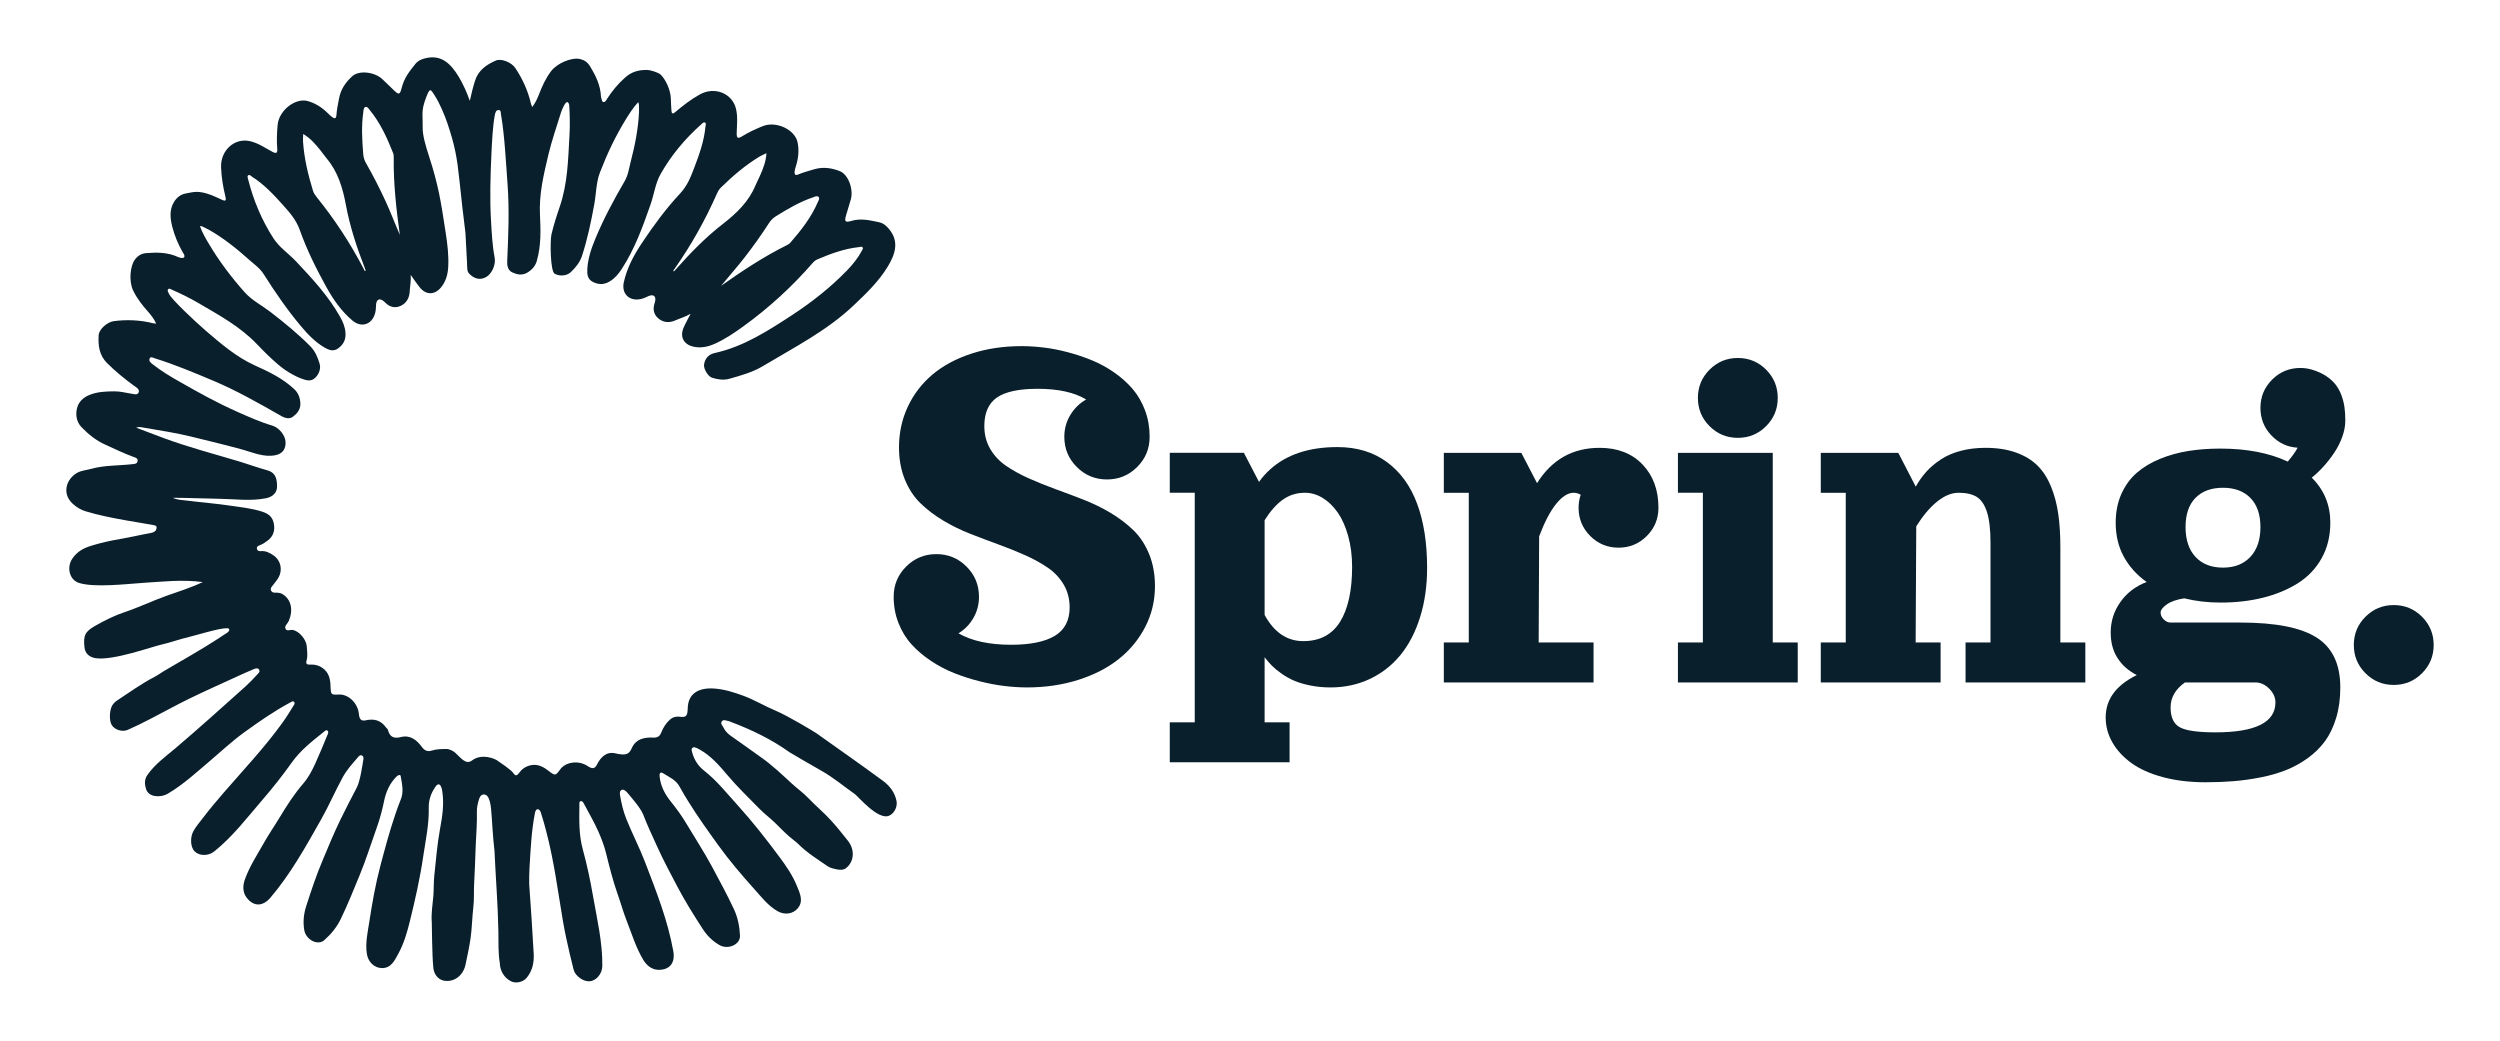
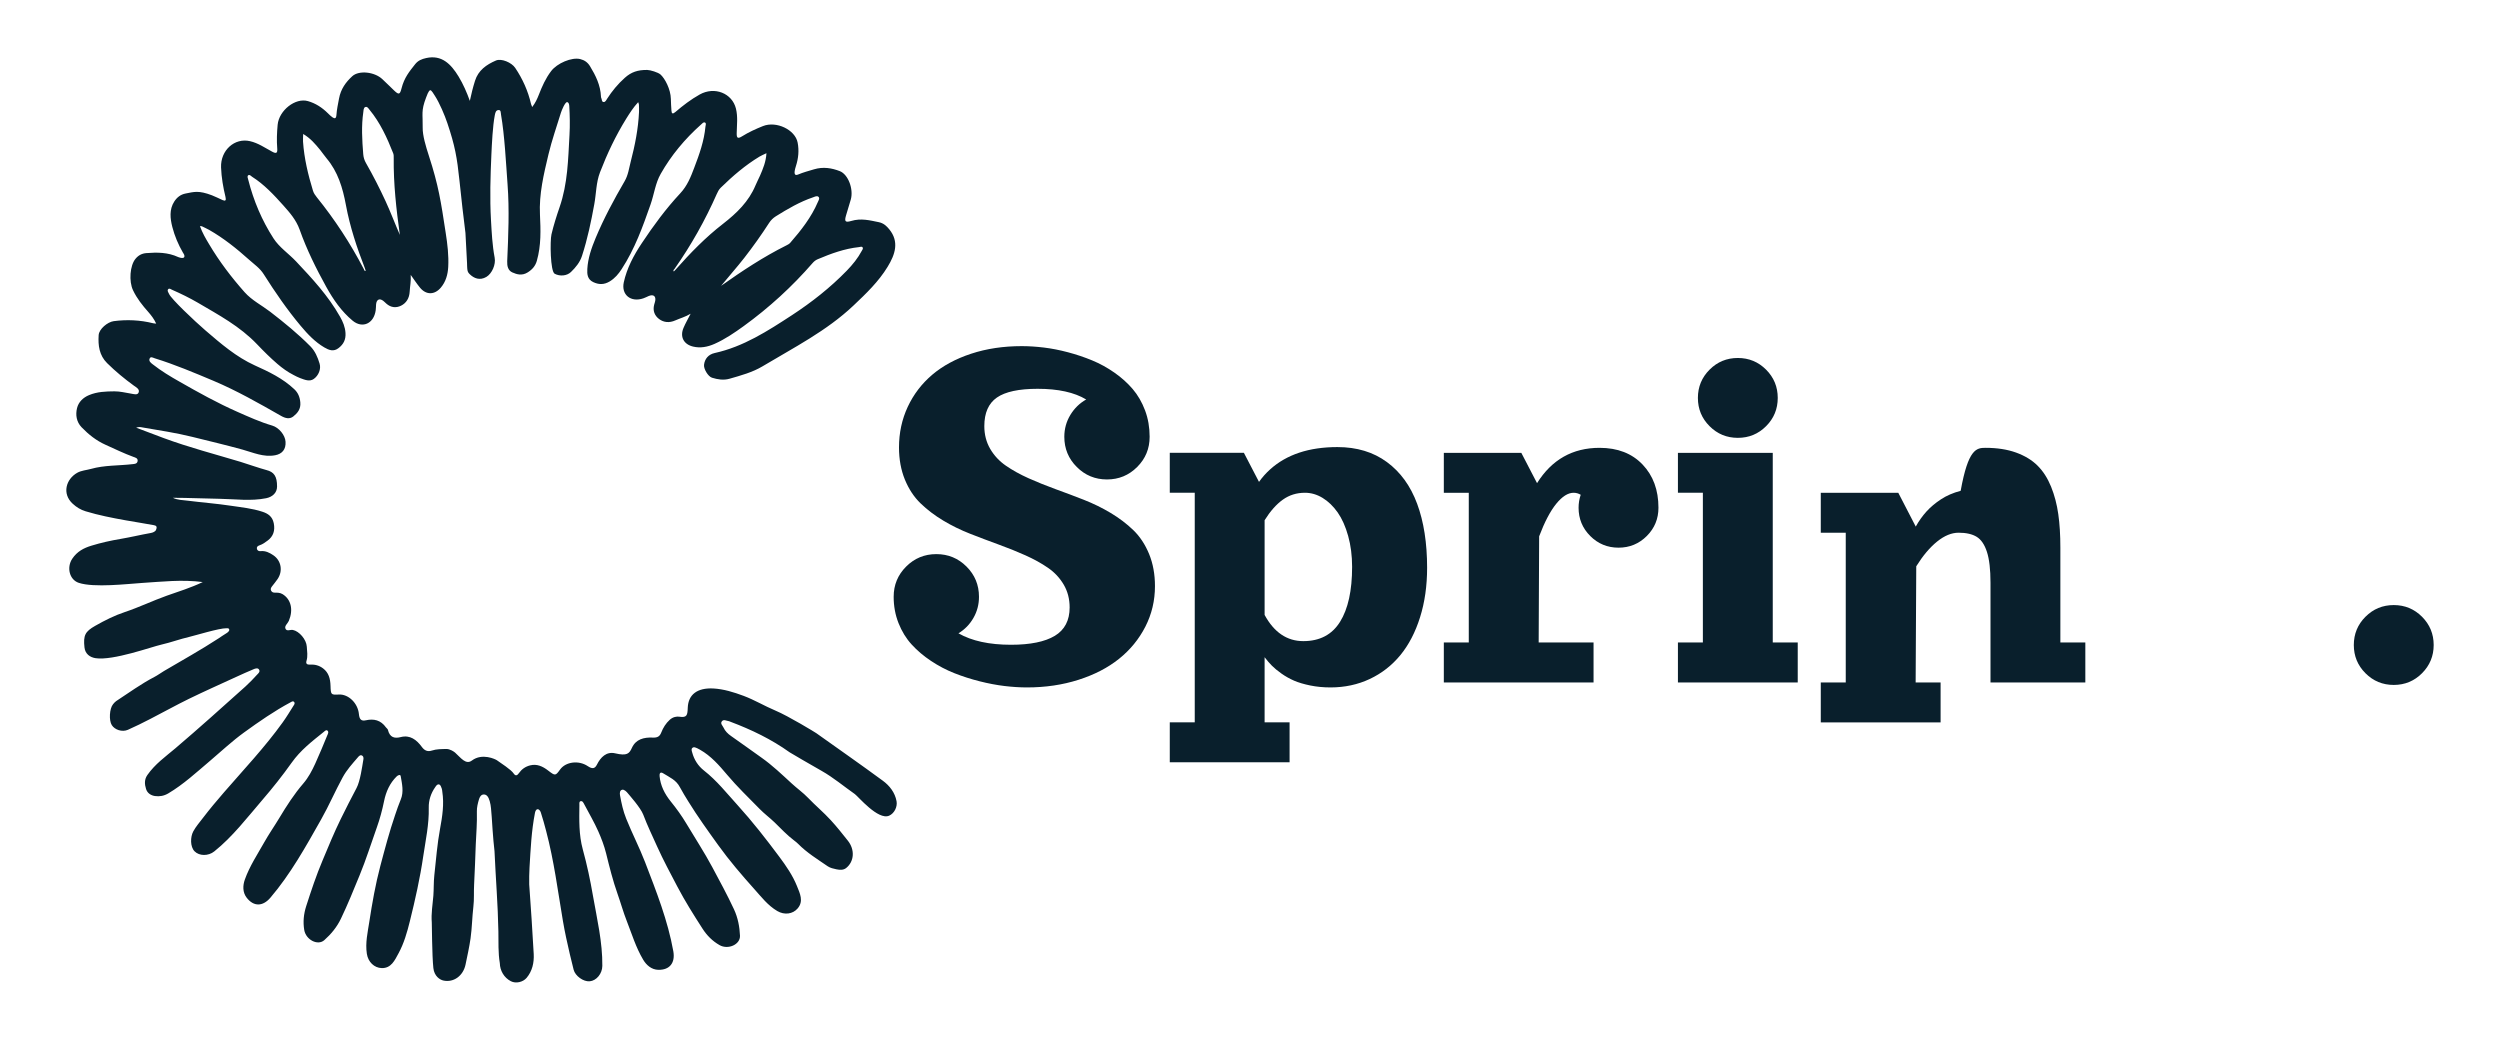
<svg xmlns="http://www.w3.org/2000/svg" version="1.1" id="Layer_1" x="0px" y="0px" width="1280px" height="533px" viewBox="0 0 1280 533" enable-background="new 0 0 1280 533" xml:space="preserve">
  <g>
    <g>
      <path fill="#091F2C" d="M503.973,218.173c0,4.327,1.012,8.207,3.003,11.645c2.004,3.433,4.687,6.313,8.056,8.63    c3.368,2.323,7.236,4.461,11.598,6.424c4.379,1.951,8.973,3.81,13.793,5.563c4.826,1.742,9.646,3.566,14.473,5.453    c4.826,1.894,9.42,4.142,13.793,6.755c4.367,2.625,8.23,5.552,11.598,8.81c3.369,3.259,6.053,7.324,8.062,12.22    c1.992,4.884,2.997,10.366,2.997,16.418c0,7.423-1.639,14.333-4.914,20.757c-3.281,6.405-7.77,11.899-13.484,16.471    c-5.709,4.57-12.639,8.153-20.78,10.75c-8.142,2.596-16.923,3.896-26.343,3.896c-3.648,0-7.48-0.244-11.512-0.726    c-4.019-0.482-8.281-1.284-12.76-2.422c-4.488-1.133-8.786-2.521-12.934-4.158c-4.146-1.644-8.113-3.729-11.91-6.249    c-3.805-2.521-7.109-5.332-9.938-8.433c-2.822-3.084-5.053-6.737-6.726-10.948c-1.661-4.21-2.485-8.705-2.485-13.479    c0-6.045,2.125-11.208,6.389-15.46c4.251-4.257,9.396-6.382,15.459-6.382c6.053,0,11.197,2.125,15.461,6.382    c4.251,4.252,6.377,9.415,6.377,15.46c0,3.921-0.941,7.521-2.834,10.82c-1.889,3.305-4.449,5.93-7.678,7.887    c6.829,3.908,15.785,5.859,26.889,5.859c9.873,0,17.354-1.521,22.436-4.564c5.064-3.055,7.602-7.898,7.602-14.542    c0-4.321-0.998-8.201-3.008-11.639c-2.01-3.433-4.682-6.313-8.05-8.63c-3.368-2.335-7.236-4.461-11.609-6.424    c-4.362-1.951-8.962-3.81-13.782-5.552c-4.82-1.76-9.652-3.578-14.473-5.471c-4.82-1.888-9.42-4.136-13.787-6.755    s-8.234-5.552-11.604-8.81c-3.368-3.253-6.051-7.318-8.061-12.214c-1.986-4.896-2.997-10.366-2.997-16.418    c0-7.457,1.493-14.392,4.472-20.786c2.985-6.394,7.167-11.87,12.557-16.447c5.395-4.57,12.033-8.159,19.896-10.75    c7.875-2.596,16.494-3.891,25.879-3.891c3.636,0,7.422,0.244,11.359,0.72c3.938,0.477,8.062,1.278,12.359,2.422    c4.297,1.139,8.421,2.521,12.382,4.164c3.961,1.638,7.747,3.717,11.366,6.243c3.623,2.526,6.742,5.338,9.391,8.433    c2.631,3.09,4.738,6.731,6.318,10.919c1.568,4.188,2.346,8.693,2.346,13.515c0,6.051-2.119,11.208-6.388,15.46    c-4.251,4.257-9.397,6.382-15.46,6.382c-6.052,0-11.197-2.125-15.449-6.382c-4.262-4.252-6.388-9.409-6.388-15.46    c0-4.049,1.028-7.771,3.072-11.163c2.05-3.386,4.751-6.034,8.125-7.944c-6.058-3.647-14.339-5.465-24.851-5.465    c-9.601,0-16.547,1.492-20.855,4.472C506.122,206.518,503.973,211.396,503.973,218.173z" />
      <path fill="#091F2C" d="M684.731,228.905c9.977,0,18.422,2.556,25.367,7.672c6.945,5.105,12.109,12.243,15.494,21.401    c3.381,9.159,5.088,20.06,5.088,32.715c0,9.246-1.209,17.701-3.619,25.362c-2.398,7.666-5.771,14.124-10.088,19.392    c-4.332,5.262-9.547,9.321-15.656,12.196c-6.121,2.874-12.813,4.32-20.09,4.32c-3.664,0-7.125-0.337-10.354-0.993    c-3.242-0.662-5.994-1.48-8.271-2.456c-2.275-0.987-4.441-2.195-6.492-3.647c-2.045-1.446-3.693-2.812-4.947-4.089    c-1.256-1.277-2.486-2.706-3.684-4.286v33.359h12.789v20.443h-61.341v-20.443h12.783V252.293h-12.783v-20.442h37.948l7.734,14.879    c1.662-2.347,3.555-4.472,5.682-6.389C658.729,232.722,670.212,228.905,684.731,228.905z M647.479,314.848    c4.867,8.938,11.465,13.409,19.816,13.409c8.434,0,14.705-3.299,18.811-9.896c4.117-6.604,6.174-15.978,6.174-28.115    c0-5.709-0.674-10.982-2.021-15.814c-1.336-4.832-3.135-8.851-5.359-12.045c-2.248-3.194-4.814-5.674-7.707-7.445    c-2.893-1.766-5.912-2.648-9.061-2.648c-4.273,0-8.049,1.185-11.342,3.549c-3.305,2.363-6.412,5.865-9.311,10.512V314.848z" />
      <path fill="#091F2C" d="M739.241,231.851h39.672l8.055,15.523c7.539-12.051,18.213-18.085,32-18.085c9.246,0,16.582,2.846,22.012,8.531    c5.436,5.68,8.148,13.067,8.148,22.139c0,5.669-1.992,10.489-5.971,14.473c-3.984,3.984-8.811,5.971-14.467,5.971    c-5.668,0-10.5-1.986-14.479-5.971c-3.979-3.983-5.977-8.804-5.977-14.473c0-2.3,0.367-4.519,1.092-6.644    c-1.154-0.686-2.363-1.022-3.641-1.022c-2.852,0-5.814,1.864-8.852,5.587c-3.049,3.729-5.975,9.292-8.787,16.709l-0.244,54.365    h28.098v20.454h-76.66v-20.454h12.777v-76.661h-12.777V231.851z" />
      <path fill="#091F2C" d="M859.099,231.851h48.553v97.104h12.789v20.454h-61.342v-20.454h12.771v-76.661h-12.771V231.851z M875.302,218.202    c-3.982-3.973-5.98-8.805-5.98-14.467s1.998-10.494,5.98-14.473c3.973-3.979,8.805-5.976,14.467-5.976    c5.664,0,10.496,1.997,14.469,5.976c3.977,3.979,5.969,8.811,5.969,14.473s-1.992,10.494-5.969,14.467    c-3.973,3.984-8.805,5.977-14.469,5.977C884.106,224.179,879.274,222.187,875.302,218.202z" />
-       <path fill="#091F2C" d="M1016.567,229.289c5.971,0,11.191,0.813,15.664,2.428c4.459,1.62,8.137,3.845,10.982,6.679    c2.852,2.834,5.162,6.429,6.939,10.796c1.76,4.368,2.99,9.049,3.688,14.055c0.721,5.007,1.063,10.727,1.063,17.156v48.552h12.783    v20.454h-61.328v-20.454h12.771v-51.107c0-6.731-0.611-11.964-1.818-15.716c-1.209-3.751-2.963-6.324-5.238-7.729    c-2.289-1.411-5.379-2.108-9.293-2.108c-3.578,0-7.248,1.51-11,4.536c-3.74,3.025-7.293,7.242-10.662,12.654l-0.314,59.471h12.777    v20.454h-61.346v-20.454h12.783v-76.661h-12.783v-20.442h39.684l8.943,17.307c1.574-2.852,3.404-5.419,5.459-7.701    c2.068-2.271,4.537-4.355,7.422-6.249c2.869-1.899,6.238-3.356,10.117-4.379C1007.729,229.806,1011.979,229.289,1016.567,229.289z    " />
-       <path fill="#091F2C" d="M1157.345,208.84c0-5.656,1.986-10.477,5.971-14.473c3.984-3.978,8.816-5.97,14.473-5.97c2.137,0,4.217,0.325,6.266,0.958    c2.643,0.813,4.943,1.876,6.936,3.194c1.98,1.324,3.594,2.776,4.826,4.35c1.219,1.568,2.23,3.392,2.996,5.46    c0.756,2.062,1.289,4.135,1.568,6.196c0.279,2.067,0.418,4.355,0.418,6.87c0,2.597-0.521,5.32-1.533,8.178    c-1.033,2.857-2.381,5.546-4.064,8.084c-1.686,2.532-3.514,4.89-5.488,7.085c-1.986,2.195-4.014,4.124-6.109,5.785    c6.348,6.267,9.518,13.955,9.518,23.067c0,6.813-1.475,12.87-4.438,18.179c-2.949,5.302-7.039,9.576-12.236,12.846    c-5.186,3.253-11.127,5.715-17.789,7.376c-6.666,1.661-13.926,2.491-21.754,2.491c-6.482,0-12.674-0.72-18.598-2.172    c-3.879,0.604-6.852,1.644-8.943,3.137c-2.078,1.486-3.131,2.874-3.131,4.152c0,1.277,0.541,2.444,1.598,3.508    c1.068,1.068,2.242,1.603,3.514,1.603h35.793c17.998,0,31.029,2.579,39.051,7.73c8.037,5.146,12.045,13.642,12.045,25.489    c0,5.697-0.697,10.884-2.104,15.553c-1.404,4.664-3.305,8.642-5.715,11.946c-2.41,3.299-5.377,6.221-8.92,8.752    c-3.525,2.533-7.236,4.571-11.115,6.099c-3.879,1.533-8.201,2.776-12.963,3.717c-4.773,0.936-9.396,1.58-13.869,1.939    c-4.471,0.36-9.246,0.547-14.311,0.547c-8.09,0-15.406-0.883-21.939-2.654c-6.541-1.771-11.906-4.188-16.1-7.254    c-4.205-3.061-7.434-6.586-9.688-10.57c-2.266-3.984-3.391-8.235-3.391-12.742c0-9.245,5.313-16.47,15.912-21.662    c-4.135-2.091-7.398-4.948-9.768-8.59c-2.395-3.652-3.578-8.043-3.578-13.189c0-5.749,1.648-10.965,4.982-15.657    c3.311-4.681,7.795-8.084,13.416-10.221c-4.982-3.543-8.875-7.835-11.662-12.917c-2.787-5.064-4.182-10.877-4.182-17.435    c0-5.453,0.965-10.349,2.893-14.693c1.951-4.344,4.564-7.956,7.869-10.825c3.293-2.881,7.266-5.268,11.889-7.161    c4.611-1.887,9.49-3.246,14.594-4.06c5.111-0.807,10.576-1.214,16.42-1.214c13.449,0,24.938,2.213,34.438,6.65    c2.162-2.521,3.857-4.879,5.047-7.097c-5.33-0.337-9.832-2.463-13.525-6.389C1159.181,218.923,1157.345,214.253,1157.345,208.84z     M1118.69,349.408c-4.891,3.485-7.348,7.742-7.348,12.771c0,5.07,1.574,8.468,4.732,10.192c3.148,1.73,9.234,2.59,18.26,2.59    c20.455,0,30.688-5.11,30.688-15.332c0-2.566-1.08-4.901-3.205-7.039c-2.125-2.125-4.473-3.183-7.027-3.183H1118.69z     M1138.175,249.737c-6,0-10.699,1.72-14.084,5.175c-3.387,3.45-5.088,8.433-5.088,14.949c0,6.563,1.719,11.662,5.111,15.303    c3.426,3.636,8.096,5.46,14.061,5.46c5.918,0,10.609-1.842,14.037-5.529c3.42-3.676,5.133-8.758,5.133-15.233    c0-6.429-1.707-11.395-5.104-14.885C1148.819,251.486,1144.144,249.737,1138.175,249.737z" />
+       <path fill="#091F2C" d="M1016.567,229.289c5.971,0,11.191,0.813,15.664,2.428c4.459,1.62,8.137,3.845,10.982,6.679    c2.852,2.834,5.162,6.429,6.939,10.796c1.76,4.368,2.99,9.049,3.688,14.055c0.721,5.007,1.063,10.727,1.063,17.156v48.552h12.783    v20.454h-61.328h12.771v-51.107c0-6.731-0.611-11.964-1.818-15.716c-1.209-3.751-2.963-6.324-5.238-7.729    c-2.289-1.411-5.379-2.108-9.293-2.108c-3.578,0-7.248,1.51-11,4.536c-3.74,3.025-7.293,7.242-10.662,12.654l-0.314,59.471h12.777    v20.454h-61.346v-20.454h12.783v-76.661h-12.783v-20.442h39.684l8.943,17.307c1.574-2.852,3.404-5.419,5.459-7.701    c2.068-2.271,4.537-4.355,7.422-6.249c2.869-1.899,6.238-3.356,10.117-4.379C1007.729,229.806,1011.979,229.289,1016.567,229.289z    " />
      <path fill="#091F2C" d="M1211.124,344.704c-3.984-3.983-5.971-8.804-5.971-14.461c0-5.662,1.986-10.488,5.971-14.473    c3.979-3.983,8.805-5.976,14.479-5.976c5.656,0,10.482,1.992,14.467,5.976c3.973,3.984,5.971,8.811,5.971,14.473    c0,5.657-1.998,10.478-5.971,14.461c-3.984,3.99-8.811,5.982-14.467,5.982C1219.929,350.687,1215.103,348.694,1211.124,344.704z" />
    </g>
    <g>
      <path fill="#091F2C" fill-rule="evenodd" clip-rule="evenodd" d="M455.319,117.42c-1.477-1.816-2.992-3.169-5.376-3.667    c-4.606-0.927-9.054-2.139-14.093-0.627c-3.184,0.944-3.57,0.213-2.671-2.866c0.787-2.733,1.678-5.447,2.452-8.183    c1.443-5.274-1.364-12.783-5.642-14.447c-4.139-1.603-8.512-2.349-13.228-0.929c-2.725,0.814-5.473,1.536-8.094,2.643    c-1.733,0.737-2.523-0.073-1.149-4.338c1.286-3.995,1.655-7.97,0.874-11.987c-1.257-6.609-10.914-11.189-17.743-8.467    c-3.742,1.497-7.341,3.141-10.783,5.289c-2.112,1.307-2.725,0.836-2.676-1.539c0.076-4.25,0.658-8.457-0.386-12.691    c-1.939-7.851-10.935-11.496-18.585-7.204c-4.483,2.513-8.504,5.59-12.389,8.92c-1.377,1.188-1.97,0.946-2.05-0.658    c-0.129-2.003-0.268-4.003-0.302-6.018c-0.091-4.952-3.063-10.521-5.317-12.512c-1.234-1.092-5.238-2.302-6.807-2.32    c-4.802-0.046-8.137,1.057-11.441,4.019c-3.56,3.173-6.535,6.779-9.079,10.745c-0.436,0.673-0.891,1.798-1.877,1.657    c-0.968-0.134-0.735-1.336-1.096-2.038c-0.121-0.218-0.164-0.48-0.164-0.724c-0.256-5.844-2.695-10.783-5.608-15.559    c-1.189-1.948-2.807-3.13-5.076-3.678c-4.313-1.015-11.772,2.119-14.851,6.195c-2.828,3.718-4.644,7.857-6.275,12.07    c-0.83,2.115-1.768,4.184-3.404,6.31c-0.312-0.79-0.483-1.151-0.59-1.542c-1.545-6.735-4.327-12.896-8.142-18.561    c-1.818-2.667-7.009-4.943-9.839-3.717c-4.883,2.106-9.029,5.007-10.709,10.382c-1.075,3.409-1.913,6.836-2.646,10.272    c-1.546-4.307-3.363-8.5-5.742-12.427c-3.958-6.515-8.708-11.243-16.604-9.497c-2.288,0.504-4.177,1.261-5.681,3.176    c-2.917,3.708-5.554,6.823-6.955,12.374c-0.819,3.247-1.423,3.306-3.738,1.114c-2.062-1.955-4.052-3.981-6.13-5.905    c-3.989-3.702-11.89-4.58-15.318-1.483c-3.297,3.004-5.914,6.565-6.81,11.46c-0.521,2.806-1.14,5.599-1.331,8.465    c-0.158,1.895-0.919,1.917-2.071,1.114c-0.833-0.585-1.56-1.321-2.302-2.047c-2.969-2.934-6.278-5.084-10.193-6.213    c-6.423-1.871-14.831,4.741-15.528,12.101c-0.372,4.047-0.543,8.042-0.213,12.101c0.21,2.479-0.5,2.813-2.567,1.699    c-3.718-1.99-7.159-4.435-11.386-5.399c-7.831-1.816-15.111,4.622-14.806,13.432c0.195,5.188,1.071,10.195,2.276,15.169    c0.425,1.778-0.053,2.206-1.522,1.558c-1.826-0.799-3.59-1.752-5.452-2.452c-6.811-2.569-9.054-1.763-13.47-0.9    c-2.542,0.495-4.397,1.95-5.802,4.125c-2.619,4.057-2.083,8.729-0.974,13.041c1.201,4.642,3.041,8.956,5.387,13.029    c0.411,0.702,1.183,1.631,0.624,2.459c-0.573,0.814-2.797-0.018-3.02-0.121c-5.271-2.437-10.75-2.47-16.306-2.023    c-2.272,0.181-4.043,1.109-5.528,2.896c-2.877,3.407-3.487,11.553-1.273,16.151c2.005,4.234,4.828,7.752,7.828,11.126    c1.492,1.703,2.886,3.479,4.017,5.923c-0.815-0.082-1.217-0.082-1.607-0.189c-6.669-1.651-13.348-1.954-20.112-1.072    c-3.183,0.419-7.541,4.046-7.735,7.149c-0.355,5.342,0.33,10.379,4.312,14.334c4.296,4.248,8.892,8.021,13.686,11.521    c1.216,0.86,3.125,1.838,2.475,3.504c-0.578,1.545-2.552,0.804-3.987,0.585c-2.813-0.455-5.625-1.175-8.42-1.15    c-4.39,0.033-8.773,0.169-12.978,1.924c-3.011,1.254-5.405,3.499-6.171,6.71c-0.806,3.353-0.336,6.962,2.332,9.744    c3.629,3.771,7.589,6.878,12.222,8.96c4.763,2.15,9.488,4.452,14.366,6.235c0.919,0.337,2.372,0.636,2.101,2.188    c-0.256,1.387-1.591,1.411-2.599,1.517c-7.088,0.834-14.304,0.467-21.29,2.441c-2.33,0.651-4.842,0.768-7.009,1.98    c-5.773,3.244-7.916,10.701-2.356,15.82c2.007,1.849,4.101,3.121,6.615,3.887c6.783,2.063,13.662,3.392,20.544,4.631    c4.808,0.874,9.633,1.574,14.431,2.485c1.289,0.237,1.786,0.771,1.072,2.452c-0.351,0.827-1.599,1.364-2.622,1.545    c-5.206,0.915-10.318,2.166-15.475,3.037c-5.064,0.85-10.012,1.954-14.919,3.455c-3.913,1.197-7.318,2.912-9.87,6.727    c-2.923,4.408-1.457,10.712,3.362,12.313c7.766,2.584,25.041,0.532,32.268,0.065c10.271-0.638,20.555-1.868,31.203-0.464    c-6.083,2.934-12.333,4.815-18.45,6.992c-7.215,2.575-14.178,5.936-21.464,8.372c-5.215,1.726-10.281,4.272-15.189,7.067    c-5.046,2.877-6.152,4.792-5.448,11.069c0.367,3.271,2.748,5.022,5.685,5.472c8.934,1.362,28.682-5.828,33.771-6.969    c4.742-1.076,9.351-2.811,14.063-3.896c2.898-0.665,15.523-4.552,19.155-4.459c0.559,0.018,1.23-0.156,1.445,0.638    c0.193,0.771-0.85,1.543-1.347,1.847c-2.042,1.239-2.656,1.748-4.179,2.738c-9.141,5.949-18.534,11.168-27.887,16.672    c-1.653,0.981-3.201,2.157-4.881,3.022c-6.838,3.55-13.12,8.147-19.604,12.38c-0.588,0.396-1.118,1.037-1.604,1.618    c-1.823,2.192-2.171,8.24-0.645,10.657c1.522,2.435,5.309,3.704,8.225,2.435c3.883-1.722,7.703-3.617,11.496-5.575    c6.608-3.386,13.096-7.026,19.746-10.272c7.996-3.902,16.117-7.505,24.173-11.216c2.996-1.374,5.997-2.742,9.037-3.995    c0.846-0.348,2.085-0.783,2.725,0.189c0.723,1.141-0.402,2.012-1.064,2.701c-1.891,2.062-3.815,4.111-5.891,5.979    c-11.892,10.657-23.763,21.35-35.902,31.672c-5.006,4.232-10.364,8.007-14.309,13.65c-1.637,2.333-1.434,4.78-0.68,7.166    c0.68,2.212,2.59,3.319,4.595,3.61c2.341,0.318,4.599-0.063,6.808-1.376c7.733-4.58,14.425-10.785,21.314-16.615    c5.785-4.901,11.326-10.124,17.432-14.546c7.73-5.598,15.524-11.01,23.857-15.467c0.542-0.288,1.236-0.832,1.794-0.169    c0.598,0.678,0.043,1.396-0.311,1.938c-1.825,2.868-3.551,5.785-5.52,8.51c-9.193,12.785-19.866,24.061-30.051,35.807    c-3.842,4.429-7.303,8.568-10.854,13.206c-1.638,2.155-3.537,4.308-4.886,6.804c-1.552,2.874-1.606,7.84,0.629,10.17    c2.432,2.49,7.073,2.547,10.132,0.075c9.393-7.514,16.82-17.279,24.72-26.479c5.201-6.037,10.194-12.326,14.843-18.873    c4.579-6.495,10.554-11.047,16.447-15.79c0.555-0.447,1.254-1.272,1.931-0.702c0.8,0.664,0.215,1.703-0.106,2.458    c-1.999,4.829-3.958,9.643-6.113,14.357c-1.684,3.688-3.559,7.239-6.167,10.278c-4.651,5.386-8.547,11.461-12.273,17.654    c-2.501,4.173-5.299,8.141-7.683,12.397c-3.507,6.244-7.486,12.198-9.948,19.085c-1.1,3.048-1.2,6.528,0.871,9.25    c3.638,4.781,8.317,4.611,12.18,0.098c10.307-12.063,18.102-26.112,26.004-40.108c3.964-7.006,7.168-14.472,11.021-21.53    c2.063-3.808,4.905-6.899,7.634-10.084c0.595-0.711,1.441-1.785,2.511-0.927c0.814,0.688,0.471,1.784,0.304,2.771    c-0.408,2.403-1.478,10.234-3.344,13.703c-2.816,5.232-5.458,10.594-8.118,15.924c-3.368,6.863-6.282,13.979-9.24,21.051    c-3.235,7.631-5.871,15.569-8.428,23.52c-1.281,4.01-1.687,8.026-0.995,12.19c0.842,5.003,6.917,8.186,10.276,5.196    c3.429-3.046,6.438-6.65,8.497-10.967c3.483-7.261,6.516-14.779,9.592-22.273c3.32-8.031,5.884-16.338,8.814-24.506    c1.545-4.31,2.754-8.828,3.68-13.357c1.006-5.001,2.997-9.302,6.42-12.68c0.861-0.85,1.949-1.076,2.097-0.242    c0.696,3.933,1.676,8.117,0.057,11.99c-1.099,2.617-2,5.296-2.908,7.975c-2.927,8.553-5.242,17.339-7.571,26.112    c-2.475,9.376-4.171,18.998-5.646,28.619c-0.825,5.377-2.105,10.703-1.248,16.307c0.633,4.187,3.789,7.228,7.614,7.329    c4.851,0.121,6.652-3.957,8.608-7.561c2.77-5.084,4.391-10.731,5.806-16.465c2.733-11.001,5.22-22.076,6.86-33.318    c1.209-8.17,3.01-16.313,2.808-24.774c-0.096-3.757,1.115-7.428,3.279-10.485c0.502-0.702,0.986-1.602,1.925-1.435    c0.898,0.181,1.098,1.25,1.434,2.054c0.207,0.466,0.195,1.05,0.287,1.582c1.011,6.449,0.031,12.72-1.125,18.979    c-1.474,7.899-2.07,15.942-2.954,23.934c-0.383,3.504-0.222,7.002-0.49,10.473c-0.366,4.54-1.182,9.032-0.807,13.65    c0.077,0.887,0.115,16.998,0.807,23.341c0.459,4.204,3.354,6.005,5.122,6.394c5.234,1.156,10.135-2.379,11.348-8.137    c0.925-4.457,1.905-8.867,2.567-13.404c0.769-5.434,0.814-10.893,1.453-16.295c0.457-3.764,0.162-7.545,0.373-11.273    c0.405-6.806,0.553-13.743,0.852-20.593c0.274-6.304,0.709-10.517,0.563-16.928c-0.045-2.016,0.494-4.168,1.071-6.118    c0.328-1.105,1.011-2.545,2.533-2.516c1.396,0.026,2.318,1.129,2.971,3.429c0.735,2.579,0.69,4.479,1.028,8.038    c0,0,0.683,11.628,1.424,17.542c0.604,13.773,1.746,27.362,1.987,41.125c0.11,5.421-0.184,10.815,0.735,16.254    c0.079,3.781,2.127,7.415,5.665,9.233c2.562,1.312,6.167,0.486,8.043-1.715c2.906-3.44,3.881-7.77,3.647-12.205    c-0.618-11.896-1.489-23.759-2.306-35.65c-0.035-2.84-0.016-5.701,0.152-8.566c0.575-9.559,0.972-18.759,2.795-28.078    c0.116-0.623,0.494-1.822,1.345-1.849c0.899-0.021,1.472,1.081,1.669,1.71c1.069,3.229,1.832,6.191,2.71,9.444    c4.038,15.262,5.984,30.722,8.597,46.102c0.983,5.791,2.183,11.137,3.504,16.849c0.626,2.639,1.316,5.476,1.978,8.082    c0.803,3.172,5.017,6.213,8.226,5.912c3.467-0.315,6.422-3.911,6.461-7.889c0.131-12.077-2.715-24.041-4.82-36.012    c-1.346-7.894-3.033-15.771-5.16-23.533c-2.105-7.694-1.849-15.235-1.759-22.828c0-0.727-0.208-1.808,0.647-1.959    c1.048-0.203,1.449,0.918,1.85,1.633c2.426,4.603,5.082,9.095,7.182,13.842c1.544,3.491,3.041,7.373,4.009,11.309    c1.708,6.942,3.448,13.915,5.861,20.735c1.628,4.591,2.912,9.281,4.698,13.829c2.614,6.69,4.679,13.564,8.41,19.828    c1.655,2.784,4.269,5.064,7.681,5.168c5.972,0.149,8.788-3.643,7.751-9.488c-2.793-15.68-8.708-30.642-14.473-45.652    c-2.896-7.519-6.641-14.733-9.637-22.201c-1.611-4.028-2.452-7.922-3.189-12.06c-0.168-0.92-0.201-2.53,1.118-2.806    c1.049-0.227,2.315,1.076,2.935,1.879c0.55,0.689,6.504,7.327,7.842,10.878c2.1,5.568,4.699,10.935,7.144,16.384    c3.142,6.971,6.794,13.731,10.346,20.513c3.858,7.345,8.297,14.399,12.818,21.418c2.258,3.541,5.095,6.39,8.739,8.476    c4.361,2.503,10.658-0.262,10.486-4.782c-0.196-4.583-1.072-9.229-3.085-13.554c-3.395-7.312-7.291-14.419-11.101-21.565    c-4.091-7.655-8.862-14.896-13.287-22.34c-2.349-3.933-5.072-7.712-7.976-11.291c-3.207-3.981-5.293-8.202-5.72-13.022    c-0.105-1.215,0.269-2.38,1.852-1.392c3.382,2.106,6.612,3.386,8.546,7.101c1.338,2.514,2.832,4.899,4.315,7.313    c4.732,7.682,10.04,15.028,15.319,22.38c5.658,7.861,11.974,15.235,18.466,22.482c3.627,4.025,6.913,8.391,11.773,11.238    c3.634,2.142,7.928,1.594,10.416-1.34c3.186-3.718,1.153-7.69-0.367-11.494c-2.166-5.363-5.486-10.212-9.011-14.938    c-6.746-9.062-13.719-18.009-21.321-26.381c-5.535-6.088-10.652-12.623-17.297-17.816c-2.934-2.294-5.023-5.536-5.981-9.174    c-0.246-0.846-0.626-1.794,0.091-2.393c0.704-0.614,1.583-0.365,3.887,0.936c5.645,3.187,9.811,7.998,13.897,12.84    c5.159,6.137,10.957,11.677,16.566,17.41c2.432,2.5,5.246,4.564,7.738,6.971c3.27,3.164,6.309,6.477,9.983,9.239    c0.785,0.59,1.452,1.12,2.049,1.726c4.548,4.617,9.945,7.886,15.172,11.496c1.28,0.875,2.976,1.229,4.502,1.556    c1.721,0.35,3.494,0.464,4.934-0.681c4.167-3.345,4.527-9.411,0.852-13.998c-2.812-3.53-5.595-7.08-8.702-10.456    c-3.666-4.013-7.851-7.495-11.606-11.412c-2.599-2.721-5.702-4.884-8.425-7.413c-5.003-4.596-9.875-9.262-15.431-13.195    c-5.215-3.688-10.376-7.447-15.603-11.09c-1.695-1.176-3.048-2.519-3.874-4.314c-0.494-1.043-1.795-2.091-0.812-3.272    c0.934-1.111,2.269-0.194,3.423-0.058c0.337,0.058,0.666,0.244,0.998,0.361c10.652,4.017,20.859,8.907,30.252,15.627    c0.654,0.467,11.604,6.779,16.383,9.506c5.968,3.374,11.342,7.917,16.997,11.876c1.644,1.143,11.934,13.589,17.575,11.04    c2.639-1.188,4.283-4.519,3.77-7.386c-0.825-4.45-3.529-7.946-7.095-10.548c-11.22-8.246-22.641-16.214-33.993-24.298    c-0.579-0.41-14.221-8.751-21.004-11.6c-5.443-2.286-10.598-5.39-16.158-7.485c-5.112-1.908-10.266-3.513-15.586-3.806    c-8.205-0.413-12.789,3.121-13.066,9.795c-0.136,3.887-0.394,5.275-4.337,4.659c-1.352-0.209-3.256,0.105-4.897,1.587    c-1.941,1.752-3.406,4.067-4.35,6.537c-0.783,2.029-2.03,2.665-4.239,2.563c-4.668-0.202-8.737,0.811-10.774,5.254    c-1.353,2.965-2.479,4.239-8.564,2.811c-4.54-1.061-7.476,2.054-9.335,5.765c-1.08,2.165-2.388,2.328-4.699,0.797    c-4.712-3.159-11.286-2.228-14.139,1.69c-2.388,3.285-2.492,3.4-6.141,0.567c-2.875-2.226-5.818-3.52-9.262-2.646    c-2.466,0.63-4.338,1.998-5.754,4.019c-0.692,0.993-1.61,1.685-2.611,0.181c-1.387-2.104-6.65-5.396-8.591-6.81    c-0.753-0.539-7.544-3.858-12.824,0.119c-3.091,2.326-5.641-1.356-8.596-4.037c-0.495-0.448-2.605-1.93-4.539-1.875    c-2.604,0.07-4.957,0.014-7.455,0.832c-2.059,0.665-3.655-0.005-4.975-1.798c-2.761-3.793-6.151-6.328-10.826-5.131    c-3.153,0.814-5.64,0.317-6.618-3.724c-0.115-0.465-0.67-0.784-0.973-1.206c-2.707-3.816-6.276-4.548-10.306-3.658    c-2.337,0.515-3.297-0.409-3.565-3.183c-0.544-5.675-5.413-10.243-10.223-10.008c-4.043,0.185-4.173,0.202-4.307-4.439    c-0.104-3.662-0.945-6.772-3.803-8.932c-2.027-1.532-4.289-2.108-6.725-1.95c-1.19,0.066-2.31-0.216-1.769-1.95    c0.735-2.414,0.296-4.835,0.149-7.245c-0.217-3.683-3.902-7.928-7.145-8.549c-1.305-0.251-3.167,0.922-3.796-0.702    c-0.566-1.406,1.154-2.575,1.732-3.933c2.391-5.705,1.163-11.021-3.183-13.688c-1.313-0.788-2.647-0.788-4.024-0.776    c-0.796,0-1.474-0.247-1.879-1.061c-0.417-0.885,0.039-1.563,0.513-2.195c0.925-1.238,1.951-2.398,2.815-3.69    c2.816-4.127,1.891-9.438-2.134-12.176c-1.967-1.338-4.04-2.386-6.459-2.138c-0.83,0.095-1.752-0.116-1.969-1.186    c-0.227-1.141,0.626-1.55,1.426-1.827c1.508-0.493,2.766-1.439,4.051-2.386c2.894-2.142,3.884-5.11,3.138-8.874    c-0.708-3.493-2.977-4.966-5.796-5.886c-5.264-1.741-10.734-2.254-16.102-3.068c-7.357-1.113-14.772-1.664-22.135-2.593    c-2.58-0.314-5.2-0.304-7.648-1.489c8.073,0,16.111,0.404,24.137,0.523c7.892,0.139,15.782,1.274,23.654-0.304    c3.321-0.674,5.557-2.851,5.578-5.94c0.034-5.293-1.556-7.519-5.459-8.487c-2.96-0.768-11.78-3.759-13.268-4.201    c-13.13-3.953-26.382-7.387-39.301-12.16c-4.544-1.678-9.07-3.416-14.117-5.327c1.496-0.523,2.364-0.283,3.237-0.123    c8.527,1.481,17.082,2.729,25.548,4.84c8.577,2.142,17.147,4.149,25.678,6.509c5.467,1.525,10.827,4.008,16.715,2.892    c3.507-0.655,5.554-2.949,5.317-6.882c-0.176-3.384-3.367-7.292-6.788-8.296c-6.154-1.798-12.059-4.479-17.952-7.085    c-10.093-4.457-19.825-9.854-29.498-15.383c-4.752-2.689-9.419-5.489-13.769-8.913c-0.89-0.696-2.195-1.616-1.564-2.991    c0.527-1.171,1.735-0.348,2.659-0.066c10.214,3.163,20.127,7.347,30.023,11.511c11.948,5.045,23.291,11.514,34.646,17.982    c2.138,1.219,4.362,1.745,6.226,0.244c2.047-1.65,3.888-3.688,3.576-7.162c-0.249-2.809-1.189-4.996-3.105-6.785    c-5.969-5.621-13.139-8.991-20.201-12.176c-9.498-4.314-17.379-11.124-25.307-17.94c-5.568-4.785-17.557-16.161-18.579-18.618    c-0.314-0.75-1.13-1.629-0.477-2.432c0.552-0.7,1.393-0.007,2.025,0.284c4.483,1.974,8.898,4.115,13.195,6.62    c10.616,6.253,21.488,12.011,30.364,21.336c3.333,3.502,6.775,6.922,10.398,10.027c2.529,2.166,5.187,4.079,8.213,5.622    c1.229,0.627,2.115,1.124,3.292,1.563c2.507,0.936,4.95,1.963,7.062,0.476c2.441-1.722,3.853-5.084,2.977-7.893    c-0.979-3.267-2.308-6.377-4.694-8.805c-6.448-6.515-13.428-12.187-20.57-17.699c-4.382-3.354-9.367-5.824-13.134-10.039    c-6.722-7.587-12.923-15.713-18.203-24.626c-1.703-2.833-3.387-5.701-4.655-9.203c0.693-0.02,0.967,0.066,1.292,0.233    c1.1,0.57,2.269,1.055,3.363,1.677c7.4,4.204,14.11,9.577,20.548,15.345c2.593,2.331,5.5,4.261,7.476,7.413    c5.846,9.227,11.993,18.176,18.94,26.453c3.574,4.278,7.38,8.252,12.059,11c2.382,1.394,4.763,2.342,7.33,0.319    c2.467-1.91,3.75-4.296,3.52-7.726c-0.196-3.099-1.335-5.753-2.789-8.313c-6.111-10.807-14.297-19.593-22.534-28.333    c-3.794-4.013-8.559-7.167-11.534-11.771c-5.892-9.099-10.211-19.248-12.953-30.074c-0.182-0.72-0.679-1.728,0.037-2.247    c0.708-0.504,1.354,0.376,1.954,0.772c6.111,3.874,11.137,9.237,16.043,14.733c3.27,3.663,6.479,7.318,8.296,12.33    c3.621,10.219,8.41,19.859,13.59,29.244c3.657,6.619,7.892,12.695,13.551,17.388c5,4.127,10.841,1.521,11.797-5.302    c0.134-0.971,0.131-1.966,0.193-2.965c0.198-2.586,1.74-3.396,3.693-1.893c0.529,0.405,0.997,0.918,1.521,1.369    c2.356,2.119,5.05,2.366,7.61,1.083c2.612-1.313,4.207-3.744,4.391-7.193c0.137-2.718,0.747-5.384,0.523-8.553    c1.772,2.458,3.161,4.587,4.741,6.513c3.167,3.862,7.486,3.774,10.677,0.009c2.514-2.967,3.559-6.581,3.791-10.552    c0.318-5.887-0.391-11.733-1.296-17.511c-2.444-16.025-3.645-24.145-8.601-39.41c-1.591-4.904-3.251-10.441-3.182-14.421    c0.123-7.133-0.921-8.452,1.735-15.411c0.256-0.636,1.293-3.759,2.156-3.777c0.645-0.013,1.654,1.783,2.405,2.945    c2.307,3.565,4.979,9.841,6.348,13.941c3.868,11.526,4.948,17.436,6.21,29.59c1.014,9.643,1.981,18.29,3.042,26.61l0.813,15.402    l0,0l0,0c0,0,0.039,2.756,0.214,3.653c0.205,1.034,0.566,1.485,1.234,2.129c2.088,2.02,5.074,3.308,8.436,1.333    c2.91-1.714,4.934-6.358,4.256-9.873c-1.205-6.352-1.516-12.878-1.888-19.36c-0.627-11.093-0.275-22.285,0.218-33.481    c0.25-5.474,0.678-14.526,1.729-19.982c0.233-1.125,0.443-2.712,1.952-2.76c1.262-0.055,1.08,1.396,1.247,2.339    c1.844,10.624,2.558,25.001,3.352,35.797c0.972,13.001,0.395,26.136-0.183,39.276c-0.108,2.486,0.432,4.731,2.613,5.723    c2.387,1.082,5.03,1.817,7.95-0.047c2.373-1.494,3.876-3.332,4.605-5.856c2.26-7.924,1.982-15.893,1.607-23.665    c-0.524-10.525,1.932-20.691,4.364-30.901c1.714-7.168,4.198-14.221,6.375-21.323c0.413-1.294,2.197-5.595,3.213-5.392    c0.869,0.203,1.017,1.305,1.056,2.009c0.283,4.915,0.396,9.838,0.108,14.839c-0.705,12.381-0.85,24.77-5.08,36.977    c-1.589,4.587-3.041,9.215-4.147,13.888c-0.766,3.277-0.617,18.941,1.648,20.169c2.609,1.397,6.22,1.155,8.336-0.9    c2.449-2.368,4.583-4.974,5.644-8.233c2.839-8.727,4.675-17.59,6.303-26.511c1.004-5.456,0.89-11.042,2.932-16.333    c3.65-9.493,8.035-18.752,13.493-27.549c1.764-2.795,3.532-5.608,6.053-8.34c0.215,0.681,0.352,0.96,0.378,1.271    c0.035,1.252,0.09,2.504,0.039,3.785c-0.378,8.556-2.07,17.005-4.25,25.413c-0.88,3.394-1.27,6.88-3.168,10.1    c-5.485,9.427-10.623,19.01-14.787,28.98c-2.16,5.172-3.951,10.393-4.265,15.854c-0.16,2.771,0.084,5.328,3.032,6.739    c2.829,1.334,5.509,1.406,8.438-0.351c2.629-1.596,4.487-3.807,6.083-6.27c6.78-10.398,10.834-21.75,14.813-33.105    c1.836-5.225,2.475-10.945,5.215-15.71c5.324-9.414,12.36-17.883,20.677-25.274c0.559-0.498,1.244-1.393,2.013-0.977    c0.765,0.396,0.263,1.389,0.207,2.11c-0.658,7.246-3.119,14.186-5.758,21.079c-1.748,4.622-3.516,9.162-7.134,13.034    c-7.389,7.926-13.744,16.58-19.666,25.494c-4.211,6.295-7.661,12.85-9.25,20.073c-1.377,6.36,3.577,10.421,10.034,8.196    c0.915-0.317,1.798-0.777,2.697-1.171c2.398-1.011,3.802,0.03,3.37,2.452c-0.125,0.662-0.358,1.32-0.543,1.994    c-0.799,3.072,0.231,5.599,2.511,7.322c2.352,1.759,5.207,2.091,8.343,0.695c2.473-1.094,5.104-1.783,7.82-3.409    c-1.385,2.696-2.651,4.913-3.632,7.208c-1.978,4.598,0.072,8.443,4.828,9.605c3.757,0.915,7.439,0.215,11.046-1.376    c5.353-2.384,10.19-5.681,14.908-9.09c13.062-9.464,24.839-20.265,35.345-32.353c0.721-0.816,1.522-1.454,2.571-1.899    c6.853-2.912,13.799-5.432,21.165-6.203c0.654-0.079,1.454-0.513,1.868,0.233c0.31,0.581-0.18,1.14-0.471,1.677    c-2,3.755-4.67,7.061-7.679,10.158c-8.448,8.691-17.93,16.15-28.1,22.804c-12.421,8.11-24.855,16.14-39.538,19.366    c-3.238,0.72-5.122,3.012-5.453,6.064c-0.232,2.079,2.102,5.964,4.081,6.576c2.879,0.898,5.91,1.396,8.981,0.521    c5.788-1.659,11.764-3.284,16.906-6.367c16.011-9.601,32.763-18.07,46.543-31.104c6.496-6.145,12.856-12.248,17.465-19.804    C458.425,130.15,460.438,123.715,455.319,117.42z M186.252,137.746c-6.852-13.171-14.889-25.411-24.052-36.75    c-0.819-1.028-1.576-2.073-1.977-3.405c-2.487-8.166-4.489-16.45-5.074-25.073c-0.073-1.147,0.039-2.311,0.078-3.924    c3.724,2.181,6.231,5.177,8.698,8.183c1.152,1.422,2.161,2.969,3.335,4.354c5.693,6.759,8.207,14.973,9.841,23.814    c2.069,11.183,5.646,21.915,9.728,32.431c0.141,0.394,0.281,0.814,0.433,1.299C186.428,138.853,186.445,138.096,186.252,137.746z     M197.454,103.092c-3.09-6.698-6.427-13.23-10.064-19.593c-0.823-1.431-1.275-2.892-1.413-4.556    c-0.585-7.21-1.009-14.403,0.042-21.576c0.141-0.957,0.087-2.221,1.025-2.568c0.979-0.372,1.627,0.727,2.173,1.42    c5.396,6.525,8.957,14.269,12.105,22.269c0.286,0.722,0.278,1.6,0.26,2.399c-0.142,13.213,1.313,26.26,3.148,39.382    C202.229,114.561,200.048,108.717,197.454,103.092z M345.943,138.014c-0.281,0.326-0.587,0.617-0.943,0.991    c-0.535-0.676,0.14-0.995,0.364-1.339c8.509-12.133,15.688-24.897,21.589-38.268c0.524-1.204,1.113-2.362,2.087-3.317    c6.1-5.952,12.541-11.509,19.859-15.922c1.004-0.59,2.075-1.023,3.519-1.719c-0.231,4.336-1.746,7.943-3.298,11.518    c-0.73,1.686-1.634,3.297-2.323,4.996c-3.4,8.164-9.53,14.146-16.592,19.628C361.245,121.511,353.399,129.596,345.943,138.014z     M418.766,103.382c-3.333,7.803-8.543,14.502-14.193,20.96c-0.513,0.577-1.274,0.979-2,1.332    c-11.752,5.861-22.631,13.076-33.382,20.682c3.915-4.824,8.064-9.426,11.872-14.319c4.525-5.819,8.786-11.804,12.753-17.955    c0.908-1.369,1.986-2.443,3.394-3.328c6.101-3.799,12.288-7.435,19.104-9.737c0.903-0.306,1.988-0.933,2.737-0.253    C419.831,101.476,419.143,102.552,418.766,103.382z" />
    </g>
  </g>
</svg>